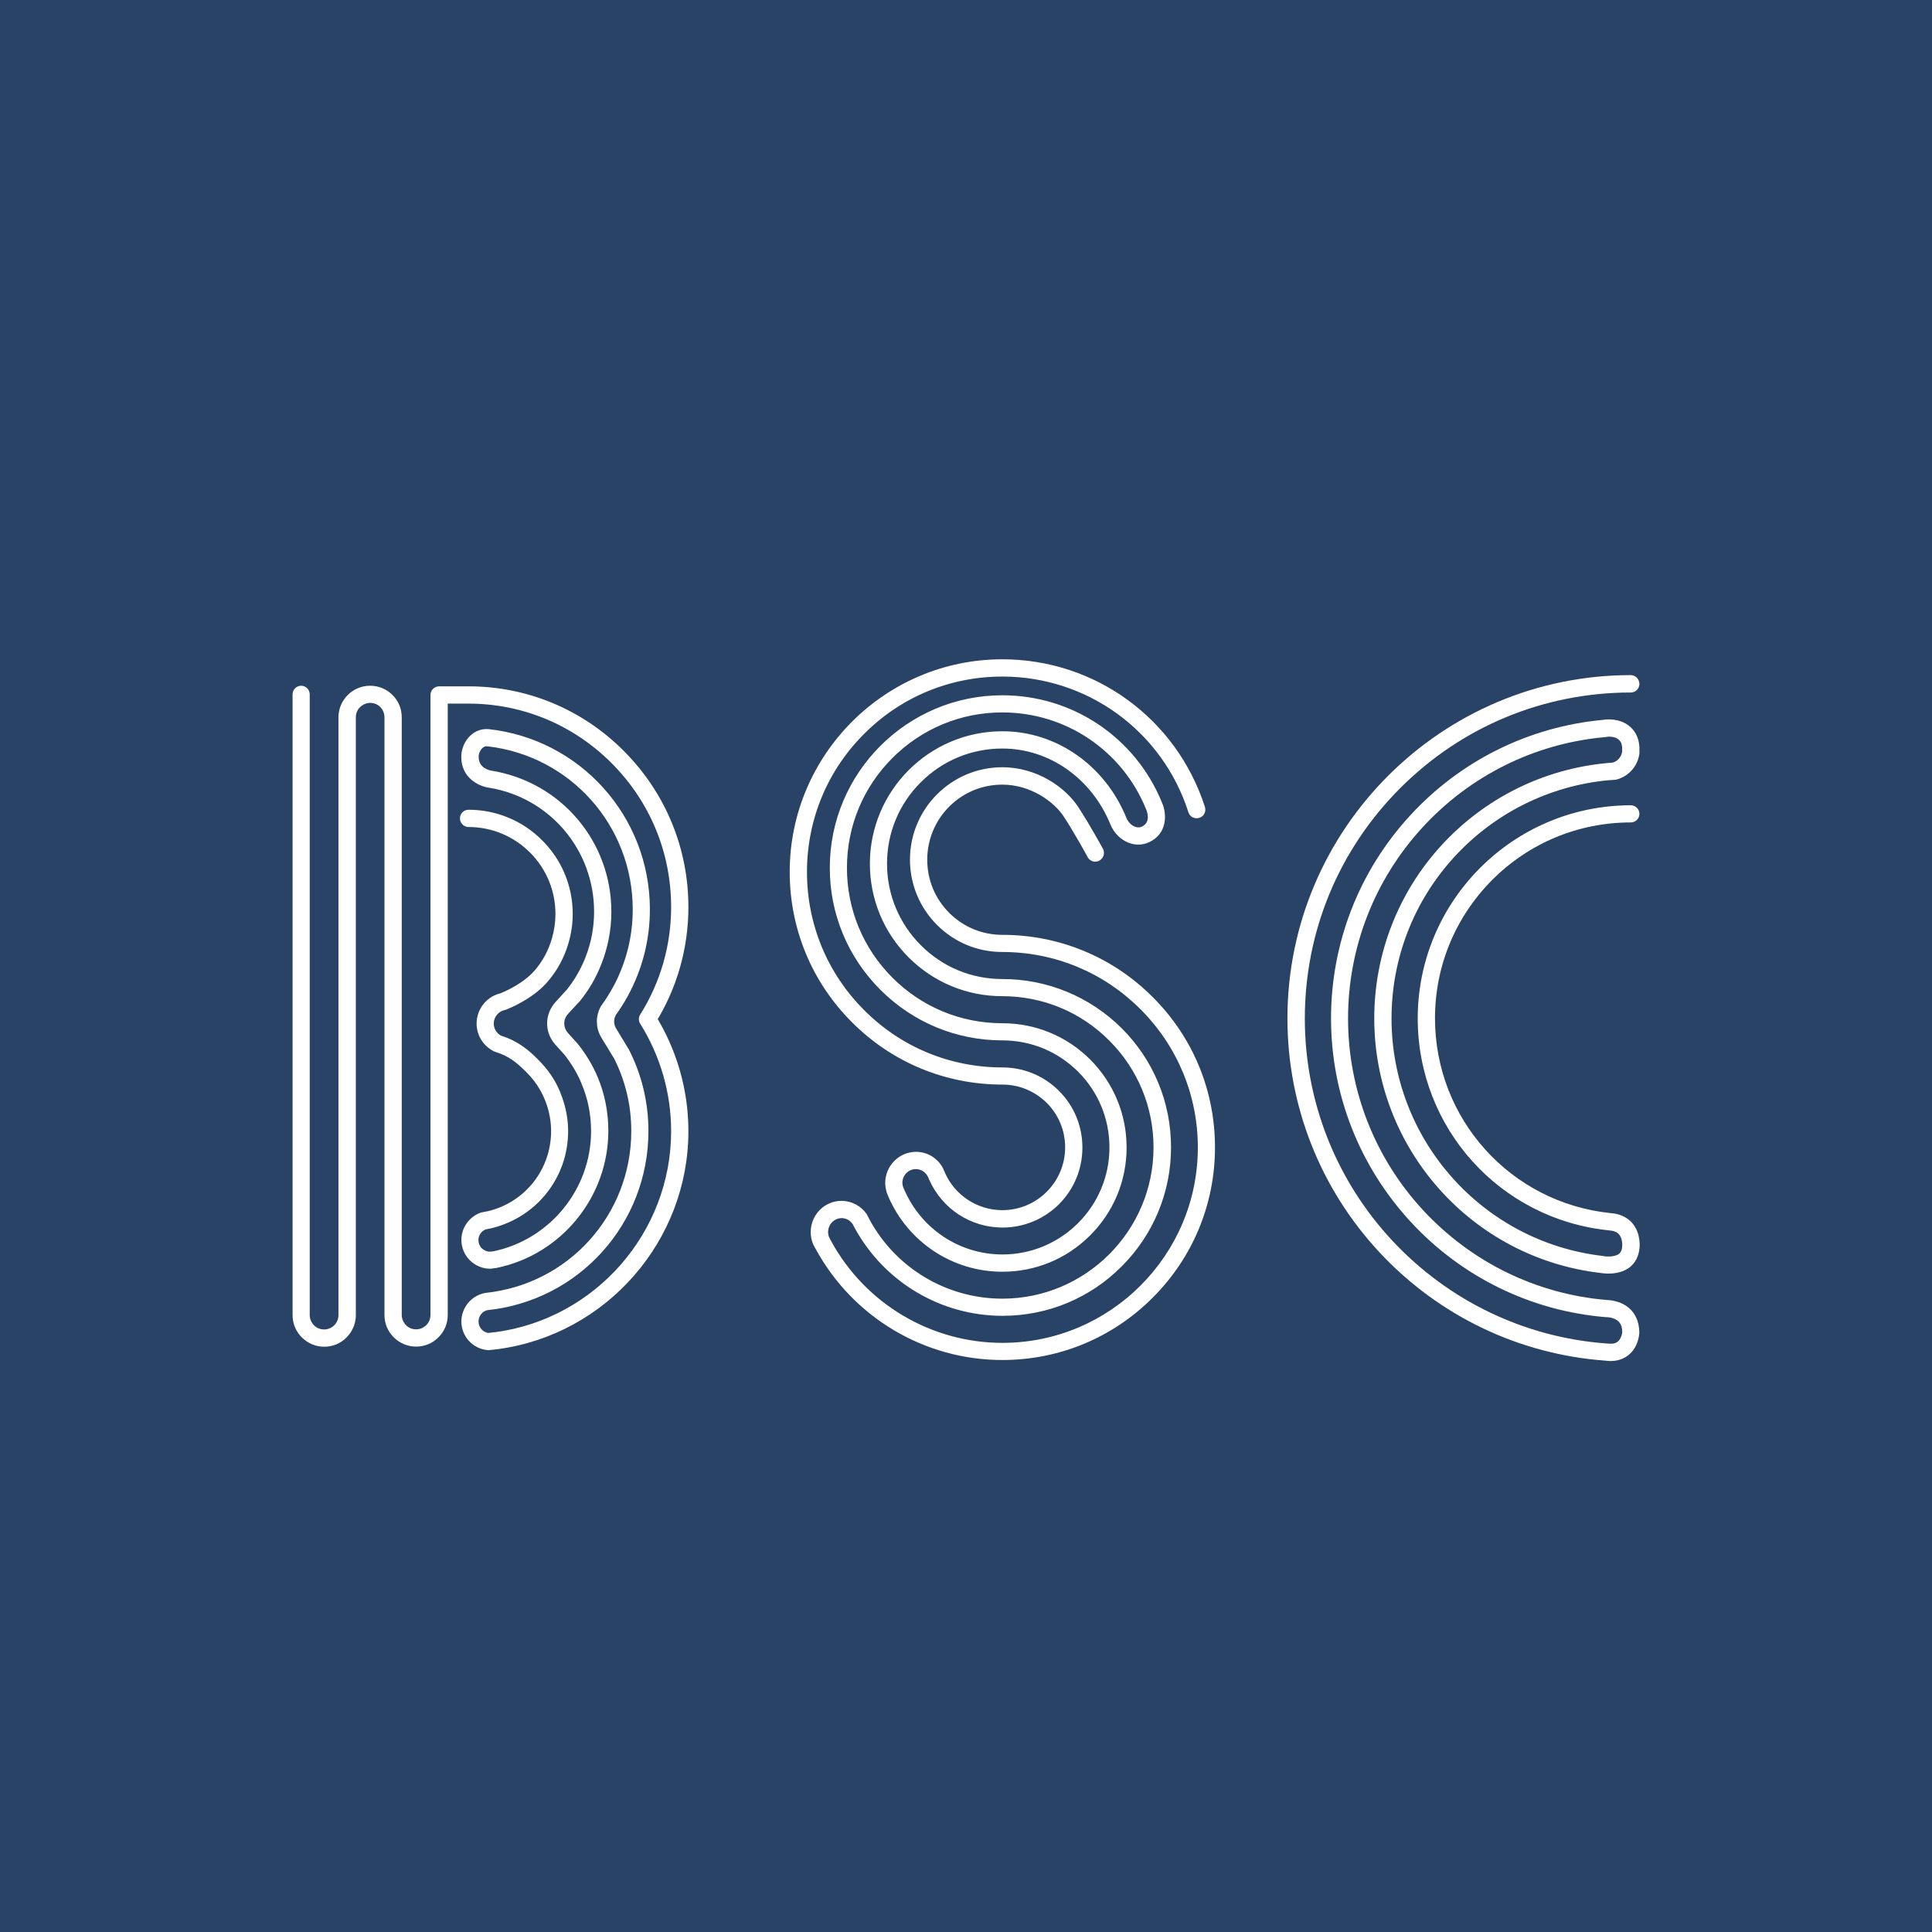
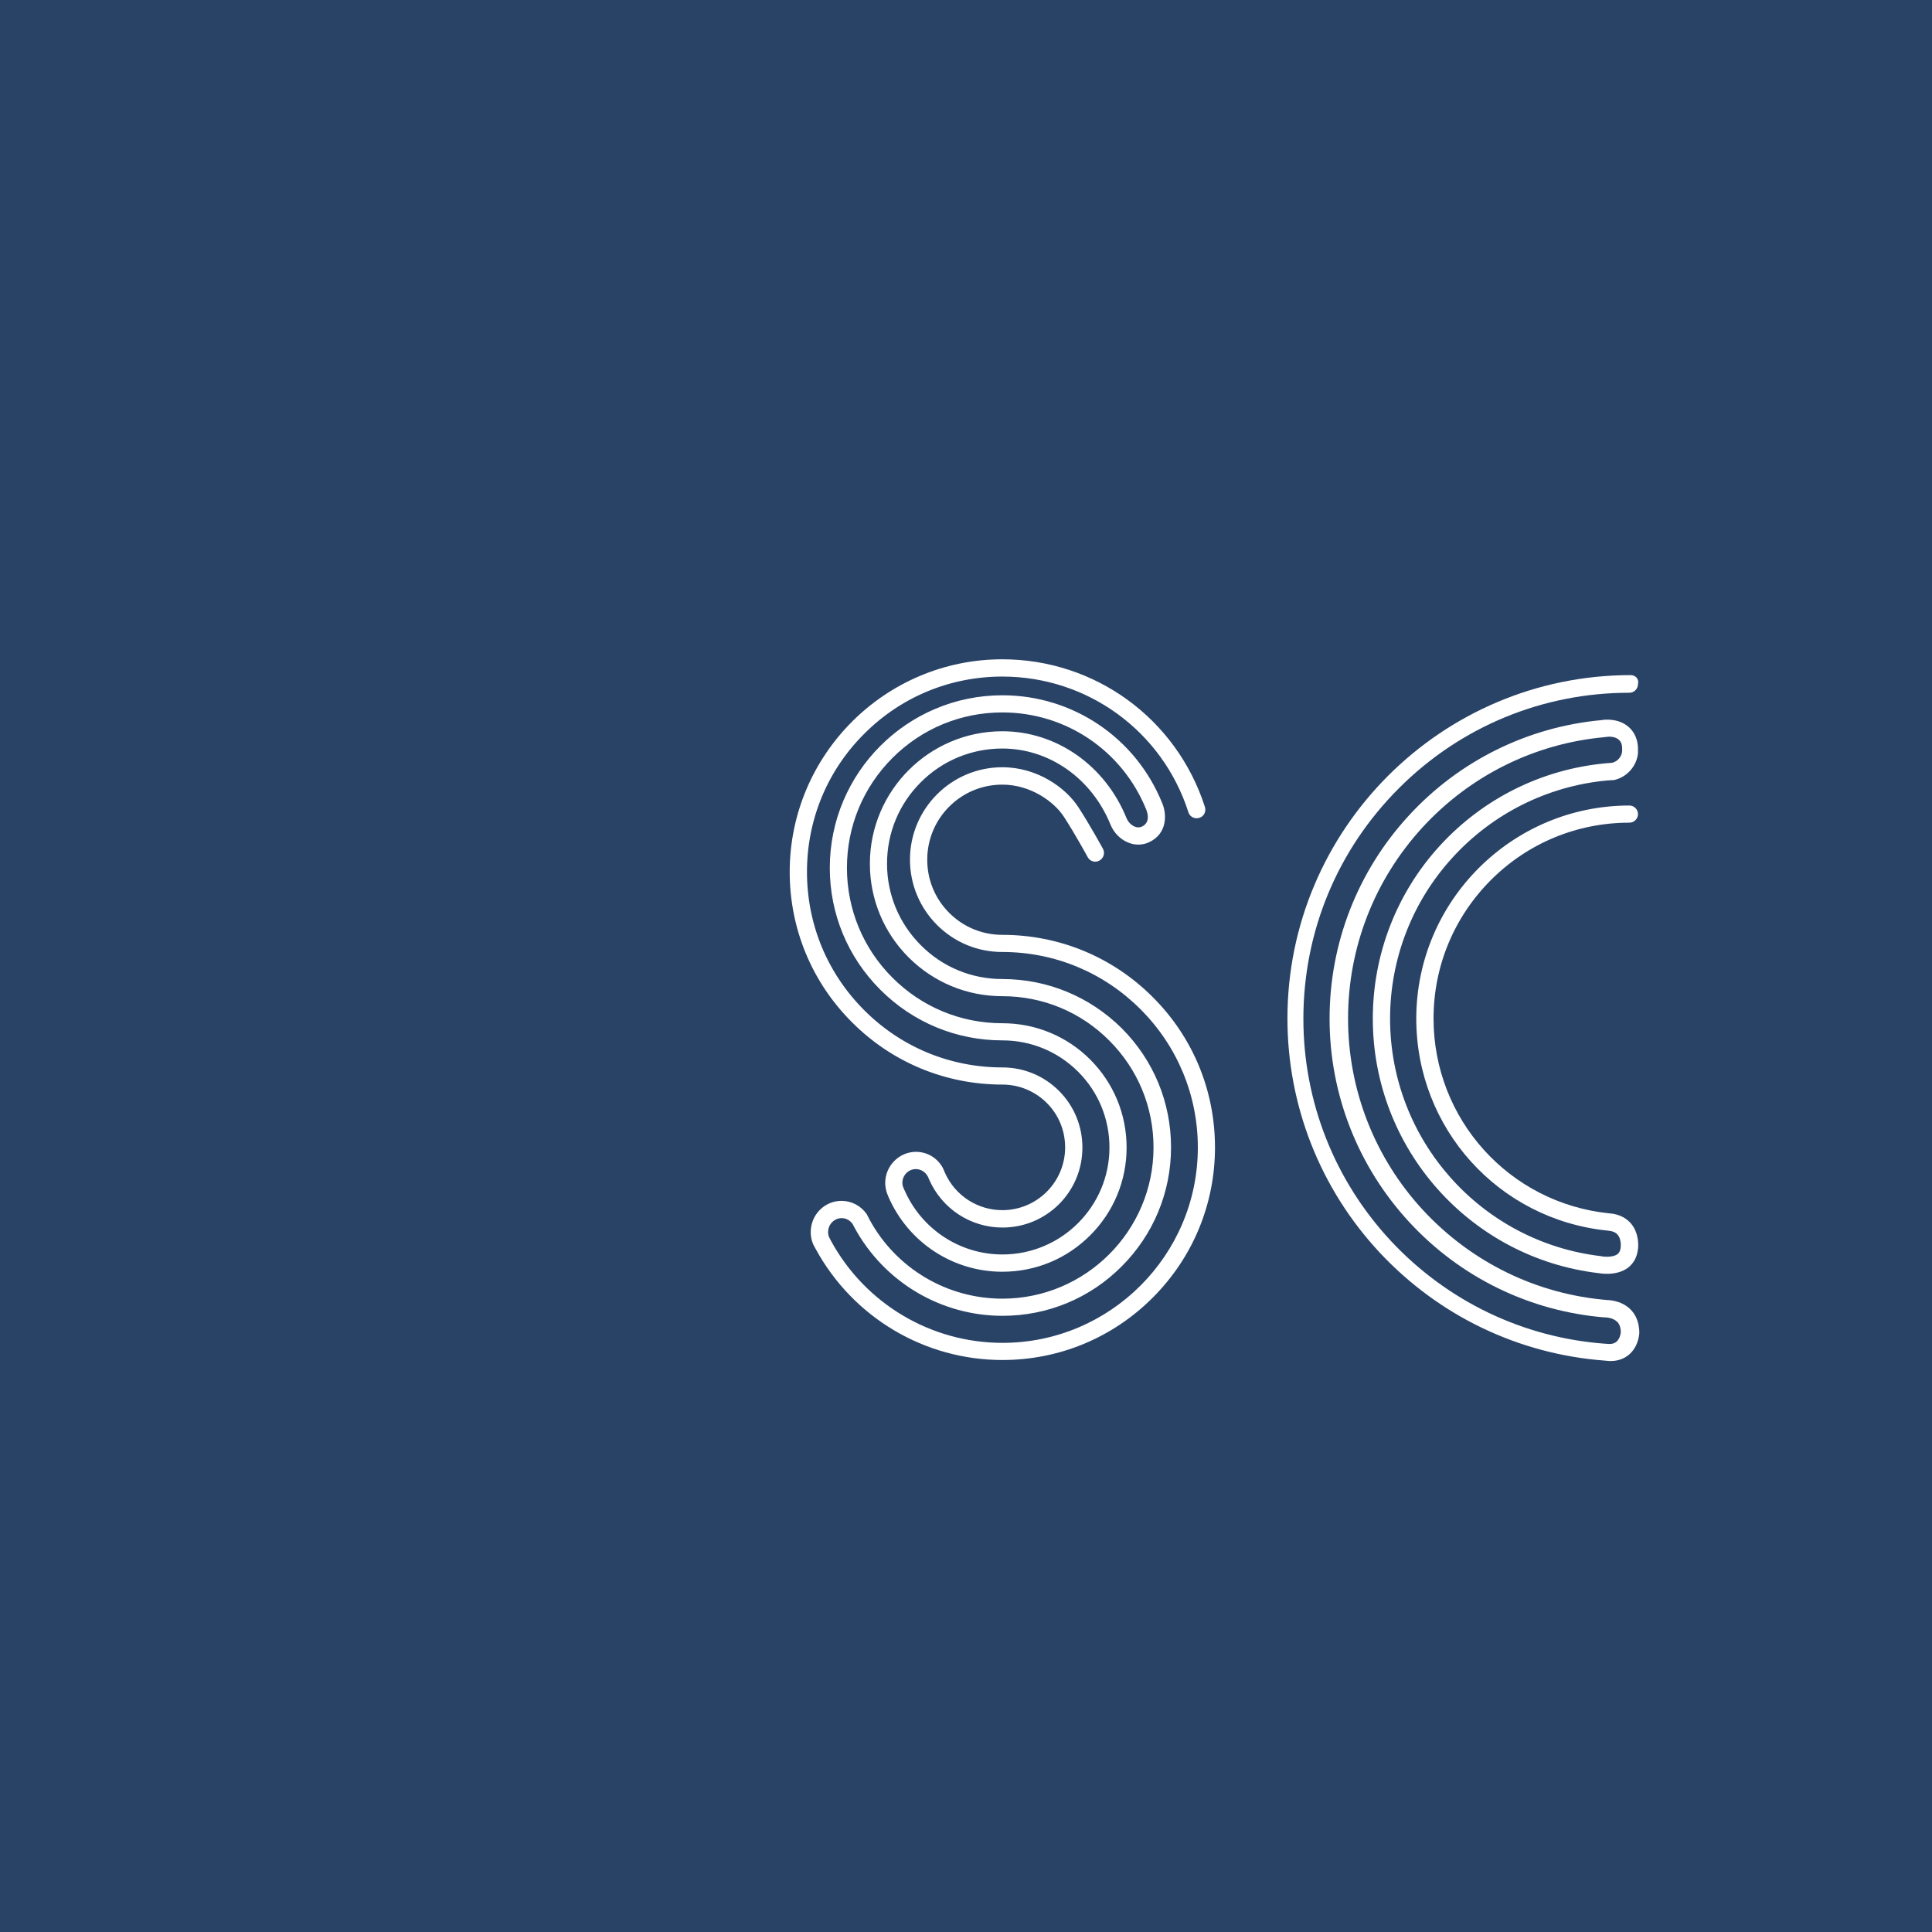
<svg xmlns="http://www.w3.org/2000/svg" version="1.1" id="レイヤー_1" x="0px" y="0px" width="16px" height="16px" viewBox="0 0 16 16" style="enable-background:new 0 0 16 16;" xml:space="preserve">
  <style type="text/css">
	.st0{fill:#294367;}
	.st1{fill:#FFFFFF;}
</style>
  <rect y="0" class="st0" width="16" height="16" />
  <g>
-     <path class="st1" d="M2.423,5.75v5.141c0,0.07,0.027,0.136,0.077,0.185c0.049,0.049,0.115,0.077,0.185,0.077   c0.07,0,0.136-0.027,0.185-0.077c0.049-0.049,0.077-0.115,0.077-0.185V5.94c0-0.032,0.012-0.062,0.035-0.084   c0.023-0.022,0.053-0.035,0.084-0.035c0.032,0,0.062,0.012,0.084,0.035C3.172,5.879,3.184,5.909,3.184,5.94v4.95   c0,0.07,0.027,0.136,0.077,0.185c0.049,0.049,0.115,0.077,0.185,0.077c0.07,0,0.136-0.027,0.185-0.077   c0.05-0.049,0.077-0.115,0.077-0.185V5.756c0,0.039-0.032,0.071-0.071,0.071H3.88c0.446,0,0.867,0.175,1.184,0.492   c0.319,0.319,0.494,0.742,0.494,1.193c0,0.316-0.088,0.623-0.256,0.89c-0.015,0.023-0.015,0.053,0,0.076   c0.167,0.267,0.256,0.575,0.256,0.89c0,0.837-0.625,1.552-1.453,1.664c0.001-0.001-0.07,0.008-0.07,0.008   c0.005-0.001,0.01-0.001,0.015,0c-0.05-0.005-0.087-0.046-0.087-0.096c0-0.046,0.032-0.086,0.077-0.095   c-0.002,0-0.004,0.001-0.005,0.001h0.003C4.797,10.77,5.37,10.133,5.37,9.367c0-0.238-0.055-0.466-0.163-0.678   C5.206,8.688,5.205,8.686,5.204,8.685L5.098,8.51C5.099,8.512,5.099,8.513,5.1,8.514C5.091,8.496,5.086,8.478,5.086,8.46   c0-0.019,0.005-0.038,0.015-0.056C5.099,8.406,5.098,8.409,5.096,8.411l0.027-0.038c0.038-0.056,0.071-0.112,0.099-0.168   c0.106-0.211,0.16-0.438,0.16-0.674c0-0.768-0.575-1.41-1.338-1.493c-0.001,0-0.003,0-0.004,0C3.986,6.035,3.935,6.054,3.894,6.093   c-0.046,0.044-0.074,0.11-0.074,0.175c0,0.179,0.152,0.246,0.233,0.256C4.554,6.607,4.92,7.039,4.92,7.55   c0,0.131-0.024,0.258-0.072,0.38C4.81,8.027,4.757,8.118,4.691,8.2c0.001-0.001,0.002-0.002,0.003-0.004L4.599,8.3   C4.555,8.349,4.531,8.412,4.531,8.476c0,0.064,0.024,0.126,0.068,0.175c0,0,0.074,0.082,0.074,0.082   C4.672,8.732,4.671,8.731,4.67,8.729C4.73,8.804,4.78,8.886,4.816,8.974c0.053,0.125,0.079,0.257,0.079,0.394   c0,0.48-0.341,0.898-0.81,0.995c0.002,0,0.003,0,0.005-0.001l-0.04,0.005c0.003,0,0.006-0.001,0.009-0.001   c-0.026,0-0.05-0.01-0.069-0.028c-0.018-0.018-0.028-0.043-0.028-0.068c0-0.04,0.025-0.076,0.063-0.09   c-0.004,0.002-0.007,0.003-0.011,0.003l0.054-0.011c0.376-0.09,0.637-0.42,0.637-0.804c0-0.095-0.017-0.189-0.05-0.281   C4.619,8.98,4.56,8.885,4.483,8.803c-0.075-0.08-0.161-0.16-0.286-0.209c-0.002-0.001-0.055-0.02-0.055-0.02   c0.003,0.001,0.006,0.003,0.009,0.004c-0.038-0.02-0.062-0.059-0.062-0.101c0-0.055,0.039-0.102,0.093-0.113   C4.186,8.363,4.191,8.362,4.195,8.36c0.083-0.034,0.238-0.11,0.341-0.231c0.08-0.093,0.138-0.201,0.172-0.319   c0.023-0.079,0.035-0.16,0.035-0.241c0-0.231-0.09-0.447-0.253-0.61c-0.163-0.163-0.38-0.253-0.61-0.253l0,0   c-0.039,0-0.071,0.032-0.071,0.071S3.841,6.849,3.88,6.849l0,0c0.192,0,0.373,0.075,0.509,0.211   c0.136,0.136,0.211,0.317,0.211,0.51c0,0.067-0.01,0.135-0.029,0.201C4.543,7.869,4.495,7.959,4.428,8.037   C4.366,8.109,4.264,8.177,4.141,8.228C4.145,8.227,4.15,8.225,4.155,8.224c-0.121,0.023-0.208,0.13-0.208,0.253   c0,0.095,0.053,0.182,0.138,0.227C4.087,8.706,4.09,8.707,4.094,8.708l0.053,0.019C4.238,8.763,4.305,8.822,4.379,8.9   c0.064,0.068,0.112,0.147,0.144,0.235C4.55,9.211,4.564,9.289,4.564,9.367c0,0.318-0.216,0.591-0.525,0.664   c0.003-0.001-0.051,0.01-0.051,0.01c-0.004,0.001-0.008,0.002-0.011,0.003c-0.093,0.035-0.156,0.125-0.156,0.224   c0,0.064,0.025,0.124,0.07,0.169c0.045,0.045,0.105,0.07,0.169,0.07c0.003,0,0.006,0,0.009-0.001l0.04-0.005   c0.002-0.001,0.003-0.001,0.005-0.001c0.535-0.11,0.924-0.587,0.924-1.135c0-0.155-0.03-0.307-0.09-0.449   C4.906,8.818,4.85,8.725,4.781,8.64C4.78,8.639,4.779,8.638,4.778,8.637L4.704,8.555C4.69,8.539,4.673,8.513,4.673,8.476   c0-0.037,0.017-0.064,0.031-0.079C4.704,8.397,4.8,8.293,4.8,8.293C4.801,8.292,4.802,8.291,4.803,8.29   c0.075-0.093,0.135-0.196,0.178-0.308C5.035,7.844,5.063,7.699,5.063,7.55c0-0.581-0.416-1.072-0.989-1.167   C4.054,6.38,3.964,6.362,3.964,6.268c0-0.027,0.012-0.055,0.03-0.072C4.005,6.185,4.018,6.179,4.034,6.18c-0.002,0-0.003,0-0.004,0   c0.69,0.075,1.21,0.656,1.21,1.351c0,0.214-0.049,0.419-0.145,0.61C5.069,8.191,5.039,8.242,5.006,8.291   C5.007,8.29,4.98,8.328,4.98,8.328C4.978,8.331,4.977,8.333,4.975,8.335C4.954,8.375,4.943,8.417,4.943,8.46   c0,0.042,0.01,0.083,0.031,0.122c0.001,0.001,0.001,0.002,0.002,0.004l0.106,0.174C5.081,8.758,5.081,8.756,5.08,8.754   c0.098,0.191,0.148,0.397,0.148,0.613c0,0.692-0.518,1.268-1.206,1.34c-0.001,0-0.005,0.001-0.005,0.001   c-0.002,0-0.004,0.001-0.005,0.001c-0.111,0.023-0.191,0.122-0.191,0.235c0,0.123,0.093,0.225,0.216,0.237   c0.005,0.001,0.01,0.001,0.015,0l0.071-0.008c0.9-0.121,1.578-0.897,1.578-1.805c0-0.342-0.096-0.676-0.277-0.966   c0.014,0.023,0.014,0.053,0,0.076c0.182-0.29,0.277-0.624,0.277-0.966c0-0.488-0.19-0.948-0.536-1.294   C4.822,5.874,4.365,5.684,3.88,5.684H3.636c-0.039,0-0.071,0.032-0.071,0.071v5.135c0,0.066-0.053,0.119-0.119,0.119   c-0.032,0-0.062-0.012-0.084-0.035c-0.022-0.023-0.035-0.052-0.035-0.084V5.94c0-0.07-0.027-0.136-0.077-0.185   C3.201,5.706,3.135,5.679,3.065,5.679c-0.144,0-0.262,0.117-0.262,0.262v4.95c0,0.066-0.053,0.119-0.119,0.119   c-0.032,0-0.062-0.012-0.084-0.035c-0.022-0.023-0.035-0.052-0.035-0.084V5.75l0,0c0-0.039-0.032-0.071-0.071-0.071   C2.455,5.679,2.423,5.711,2.423,5.75L2.423,5.75z" />
    <path class="st1" d="M9.134,7.029C9.13,7.022,9.028,6.835,8.932,6.687C8.825,6.521,8.588,6.354,8.301,6.354   c-0.422,0-0.765,0.343-0.765,0.765c0,0.204,0.08,0.397,0.224,0.541c0.145,0.145,0.337,0.224,0.541,0.224   c0.432,0,0.838,0.168,1.144,0.474C9.751,8.664,9.92,9.071,9.92,9.503c0,0.892-0.726,1.618-1.618,1.618   c-0.591,0-1.135-0.323-1.419-0.843c0,0.001-0.019-0.037-0.019-0.037c0.001,0.003,0.002,0.005,0.003,0.007   c-0.006-0.014-0.009-0.029-0.009-0.044c0-0.032,0.012-0.061,0.034-0.083c0.021-0.021,0.049-0.033,0.078-0.033   c0.036,0,0.07,0.018,0.091,0.049c-0.002-0.003-0.003-0.005-0.004-0.008l0.021,0.04c0.246,0.45,0.715,0.728,1.225,0.728   c0.372,0,0.723-0.145,0.986-0.409c0.263-0.263,0.409-0.614,0.409-0.986c0-0.373-0.145-0.723-0.409-0.987   C9.024,8.253,8.674,8.108,8.301,8.108c-0.255,0-0.495-0.099-0.675-0.28c-0.18-0.18-0.28-0.42-0.28-0.675   c0-0.255,0.099-0.495,0.28-0.675c0.18-0.18,0.42-0.279,0.675-0.279c0.389,0,0.741,0.248,0.896,0.631   C9.225,6.898,9.28,6.953,9.346,6.979C9.402,7.001,9.462,7,9.516,6.975c0.153-0.071,0.148-0.234,0.108-0.326   c-0.219-0.54-0.739-0.891-1.323-0.891c-0.788,0-1.429,0.641-1.429,1.429c0,0.382,0.149,0.74,0.419,1.01   c0.27,0.27,0.629,0.419,1.011,0.419c0.236,0,0.459,0.092,0.627,0.26c0.167,0.167,0.259,0.39,0.259,0.627   c0,0.489-0.398,0.886-0.886,0.886c-0.353,0-0.671-0.21-0.812-0.534C7.49,9.857,7.477,9.824,7.477,9.824   C7.478,9.826,7.478,9.828,7.479,9.83C7.475,9.817,7.473,9.807,7.473,9.797c0-0.032,0.012-0.061,0.034-0.083   c0.021-0.021,0.049-0.032,0.078-0.032c0.042,0,0.08,0.024,0.1,0.064C7.684,9.743,7.684,9.741,7.683,9.74l0.011,0.027   c0.107,0.244,0.345,0.399,0.608,0.399c0.177,0,0.343-0.069,0.469-0.194C8.896,9.846,8.964,9.68,8.964,9.503   c0-0.177-0.069-0.344-0.194-0.469C8.645,8.909,8.478,8.84,8.301,8.84c-0.432,0-0.839-0.168-1.144-0.474   C6.851,8.06,6.683,7.654,6.683,7.221c0-0.432,0.168-0.839,0.474-1.144c0.305-0.306,0.712-0.474,1.144-0.474   c0.706,0,1.326,0.452,1.541,1.124l0,0c0.012,0.038,0.052,0.058,0.09,0.046C9.97,6.762,9.99,6.722,9.979,6.684l0,0   C9.744,5.952,9.07,5.46,8.301,5.46C7.33,5.46,6.54,6.25,6.54,7.221c0,0.47,0.183,0.913,0.516,1.245   c0.332,0.333,0.775,0.516,1.245,0.516c0.139,0,0.269,0.054,0.368,0.152c0.098,0.098,0.152,0.229,0.152,0.368   c0,0.287-0.233,0.52-0.52,0.52c-0.206,0-0.393-0.122-0.476-0.311c0.001,0.003-0.01-0.024-0.01-0.024   C7.815,9.686,7.814,9.684,7.813,9.682C7.77,9.593,7.682,9.539,7.586,9.539c-0.14,0-0.255,0.116-0.255,0.258   c0,0.023,0.004,0.047,0.011,0.073c0.001,0.002,0.001,0.004,0.002,0.007L7.357,9.91c0.164,0.379,0.534,0.622,0.944,0.622   c0.275,0,0.533-0.107,0.727-0.301C9.223,10.036,9.33,9.778,9.33,9.503c0-0.275-0.107-0.533-0.301-0.728   C8.835,8.581,8.576,8.474,8.301,8.474c-0.344,0-0.667-0.134-0.91-0.377c-0.243-0.243-0.377-0.566-0.377-0.91   c0-0.344,0.134-0.667,0.377-0.91c0.243-0.243,0.566-0.377,0.91-0.377c0.525,0,0.993,0.315,1.191,0.803   C9.503,6.73,9.53,6.811,9.456,6.846C9.438,6.854,9.418,6.854,9.398,6.846C9.369,6.835,9.343,6.807,9.33,6.777   C9.153,6.339,8.749,6.056,8.301,6.056c-0.605,0-1.097,0.492-1.097,1.097c0,0.293,0.114,0.569,0.321,0.776   C7.733,8.136,8.008,8.25,8.301,8.25c0.334,0,0.649,0.13,0.885,0.367c0.237,0.237,0.367,0.551,0.367,0.886   c0,0.69-0.562,1.252-1.252,1.252c-0.458,0-0.879-0.25-1.099-0.653c0.001,0.001-0.02-0.039-0.02-0.039   c-0.001-0.003-0.003-0.005-0.004-0.008c-0.048-0.069-0.126-0.11-0.209-0.11c-0.141,0-0.255,0.116-0.255,0.259   c0,0.033,0.006,0.066,0.019,0.097c0.001,0.003,0.002,0.005,0.003,0.007l0.02,0.037c0.31,0.567,0.902,0.918,1.545,0.918   c0.47,0,0.912-0.183,1.245-0.516c0.333-0.333,0.516-0.775,0.516-1.245c0-0.471-0.183-0.913-0.516-1.245   C9.214,7.925,8.772,7.742,8.301,7.742c-0.167,0-0.323-0.065-0.44-0.182c-0.118-0.118-0.182-0.274-0.182-0.44   c0-0.166,0.065-0.323,0.182-0.44c0.118-0.118,0.274-0.182,0.44-0.182c0.232,0,0.428,0.139,0.511,0.268   c0.093,0.143,0.195,0.331,0.196,0.333l0,0c0.019,0.035,0.062,0.047,0.097,0.028C9.14,7.107,9.153,7.064,9.134,7.029L9.134,7.029z" />
-     <path class="st1" d="M13.505,5.591c-1.567,0-2.843,1.275-2.843,2.843c0,0.722,0.271,1.41,0.763,1.938   c0.49,0.525,1.152,0.843,1.866,0.896c0,0,0.032,0.003,0.032,0.003c0.137,0.008,0.238-0.083,0.253-0.227c0-0.003,0-0.005,0-0.007   c0-0.101-0.041-0.162-0.075-0.195c-0.079-0.077-0.189-0.076-0.201-0.076c0.003,0,0.005,0,0.008,0   c-0.583-0.048-1.123-0.313-1.522-0.743c-0.401-0.433-0.622-0.998-0.622-1.588c0-0.587,0.218-1.148,0.615-1.581   c0.394-0.43,0.929-0.696,1.507-0.749c0.001,0,0.033-0.004,0.033-0.004c-0.002,0-0.003,0-0.005,0   c0.04-0.002,0.073,0.007,0.093,0.026c0.017,0.015,0.026,0.037,0.027,0.066c0-0.003,0,0.037,0,0.037c0-0.003,0-0.005,0-0.008   c-0.005,0.046-0.038,0.084-0.083,0.095c0.004-0.001,0.008-0.002,0.012-0.002l-0.06,0.005c-0.525,0.05-1.009,0.292-1.366,0.681   c-0.359,0.392-0.556,0.901-0.556,1.433c0,1.076,0.805,1.983,1.873,2.108c-0.002,0-0.003,0-0.005-0.001   c0.015,0.003,0.15,0.027,0.245-0.044c0.048-0.037,0.077-0.091,0.083-0.158c0,0.001,0,0.002,0,0.003   c0.002-0.012,0.014-0.124-0.056-0.209c-0.03-0.036-0.086-0.081-0.186-0.087c-0.825-0.086-1.451-0.779-1.451-1.613   c0-0.433,0.169-0.84,0.475-1.147c0.306-0.306,0.714-0.475,1.147-0.475l0,0c0.039,0,0.071-0.032,0.071-0.071   c0-0.039-0.032-0.071-0.071-0.071l0,0c-0.973,0-1.765,0.792-1.765,1.765c0,0.908,0.68,1.662,1.581,1.755   c0.042,0.003,0.07,0.014,0.087,0.035c0.027,0.031,0.027,0.084,0.025,0.101c-0.003,0.037-0.017,0.051-0.026,0.059   c-0.037,0.028-0.11,0.023-0.132,0.018c-0.002,0-0.003-0.001-0.005-0.001c-0.995-0.117-1.747-0.963-1.747-1.967   c0-0.496,0.184-0.971,0.519-1.336c0.332-0.363,0.784-0.589,1.273-0.636c-0.001,0,0.059-0.004,0.059-0.004   c0.004,0,0.008-0.001,0.012-0.002c0.102-0.026,0.178-0.114,0.19-0.218c0-0.003,0-0.005,0-0.008v-0.04   c-0.003-0.069-0.028-0.126-0.073-0.168c-0.049-0.045-0.117-0.067-0.196-0.064c-0.002,0-0.003,0-0.005,0l-0.031,0.004   c-0.612,0.057-1.18,0.339-1.597,0.795c-0.421,0.459-0.652,1.054-0.652,1.677c0,0.627,0.235,1.225,0.66,1.685   c0.423,0.458,0.997,0.738,1.615,0.789c0.003,0,0.005,0,0.008,0c0,0,0.061,0,0.098,0.036c0.021,0.02,0.031,0.051,0.031,0.092   c0-0.003,0-0.005,0-0.007c-0.004,0.039-0.023,0.104-0.101,0.099c0.001,0-0.031-0.002-0.031-0.002   c-0.678-0.05-1.307-0.353-1.772-0.851c-0.467-0.501-0.725-1.154-0.725-1.84c0-0.721,0.281-1.399,0.791-1.909   c0.51-0.51,1.188-0.791,1.909-0.791l0,0c0.039,0,0.071-0.032,0.071-0.071C13.576,5.623,13.544,5.591,13.505,5.591L13.505,5.591z" />
+     <path class="st1" d="M13.505,5.591c-1.567,0-2.843,1.275-2.843,2.843c0,0.722,0.271,1.41,0.763,1.938   c0.49,0.525,1.152,0.843,1.866,0.896c0,0,0.032,0.003,0.032,0.003c0.137,0.008,0.238-0.083,0.253-0.227c0-0.003,0-0.005,0-0.007   c0-0.101-0.041-0.162-0.075-0.195c-0.079-0.077-0.189-0.076-0.201-0.076c0.003,0,0.005,0,0.008,0   c-0.583-0.048-1.123-0.313-1.522-0.743c-0.401-0.433-0.622-0.998-0.622-1.588c0-0.587,0.218-1.148,0.615-1.581   c0.394-0.43,0.929-0.696,1.507-0.749c0.001,0,0.033-0.004,0.033-0.004c-0.002,0-0.003,0-0.005,0   c0.04-0.002,0.073,0.007,0.093,0.026c0.017,0.015,0.026,0.037,0.027,0.066c0-0.003,0,0.037,0,0.037c0-0.003,0-0.005,0-0.008   c-0.005,0.046-0.038,0.084-0.083,0.095l-0.06,0.005c-0.525,0.05-1.009,0.292-1.366,0.681   c-0.359,0.392-0.556,0.901-0.556,1.433c0,1.076,0.805,1.983,1.873,2.108c-0.002,0-0.003,0-0.005-0.001   c0.015,0.003,0.15,0.027,0.245-0.044c0.048-0.037,0.077-0.091,0.083-0.158c0,0.001,0,0.002,0,0.003   c0.002-0.012,0.014-0.124-0.056-0.209c-0.03-0.036-0.086-0.081-0.186-0.087c-0.825-0.086-1.451-0.779-1.451-1.613   c0-0.433,0.169-0.84,0.475-1.147c0.306-0.306,0.714-0.475,1.147-0.475l0,0c0.039,0,0.071-0.032,0.071-0.071   c0-0.039-0.032-0.071-0.071-0.071l0,0c-0.973,0-1.765,0.792-1.765,1.765c0,0.908,0.68,1.662,1.581,1.755   c0.042,0.003,0.07,0.014,0.087,0.035c0.027,0.031,0.027,0.084,0.025,0.101c-0.003,0.037-0.017,0.051-0.026,0.059   c-0.037,0.028-0.11,0.023-0.132,0.018c-0.002,0-0.003-0.001-0.005-0.001c-0.995-0.117-1.747-0.963-1.747-1.967   c0-0.496,0.184-0.971,0.519-1.336c0.332-0.363,0.784-0.589,1.273-0.636c-0.001,0,0.059-0.004,0.059-0.004   c0.004,0,0.008-0.001,0.012-0.002c0.102-0.026,0.178-0.114,0.19-0.218c0-0.003,0-0.005,0-0.008v-0.04   c-0.003-0.069-0.028-0.126-0.073-0.168c-0.049-0.045-0.117-0.067-0.196-0.064c-0.002,0-0.003,0-0.005,0l-0.031,0.004   c-0.612,0.057-1.18,0.339-1.597,0.795c-0.421,0.459-0.652,1.054-0.652,1.677c0,0.627,0.235,1.225,0.66,1.685   c0.423,0.458,0.997,0.738,1.615,0.789c0.003,0,0.005,0,0.008,0c0,0,0.061,0,0.098,0.036c0.021,0.02,0.031,0.051,0.031,0.092   c0-0.003,0-0.005,0-0.007c-0.004,0.039-0.023,0.104-0.101,0.099c0.001,0-0.031-0.002-0.031-0.002   c-0.678-0.05-1.307-0.353-1.772-0.851c-0.467-0.501-0.725-1.154-0.725-1.84c0-0.721,0.281-1.399,0.791-1.909   c0.51-0.51,1.188-0.791,1.909-0.791l0,0c0.039,0,0.071-0.032,0.071-0.071C13.576,5.623,13.544,5.591,13.505,5.591L13.505,5.591z" />
  </g>
  <g>
</g>
  <g>
</g>
  <g>
</g>
  <g>
</g>
  <g>
</g>
  <g>
</g>
  <g>
</g>
  <g>
</g>
  <g>
</g>
  <g>
</g>
  <g>
</g>
  <g>
</g>
  <g>
</g>
  <g>
</g>
  <g>
</g>
</svg>